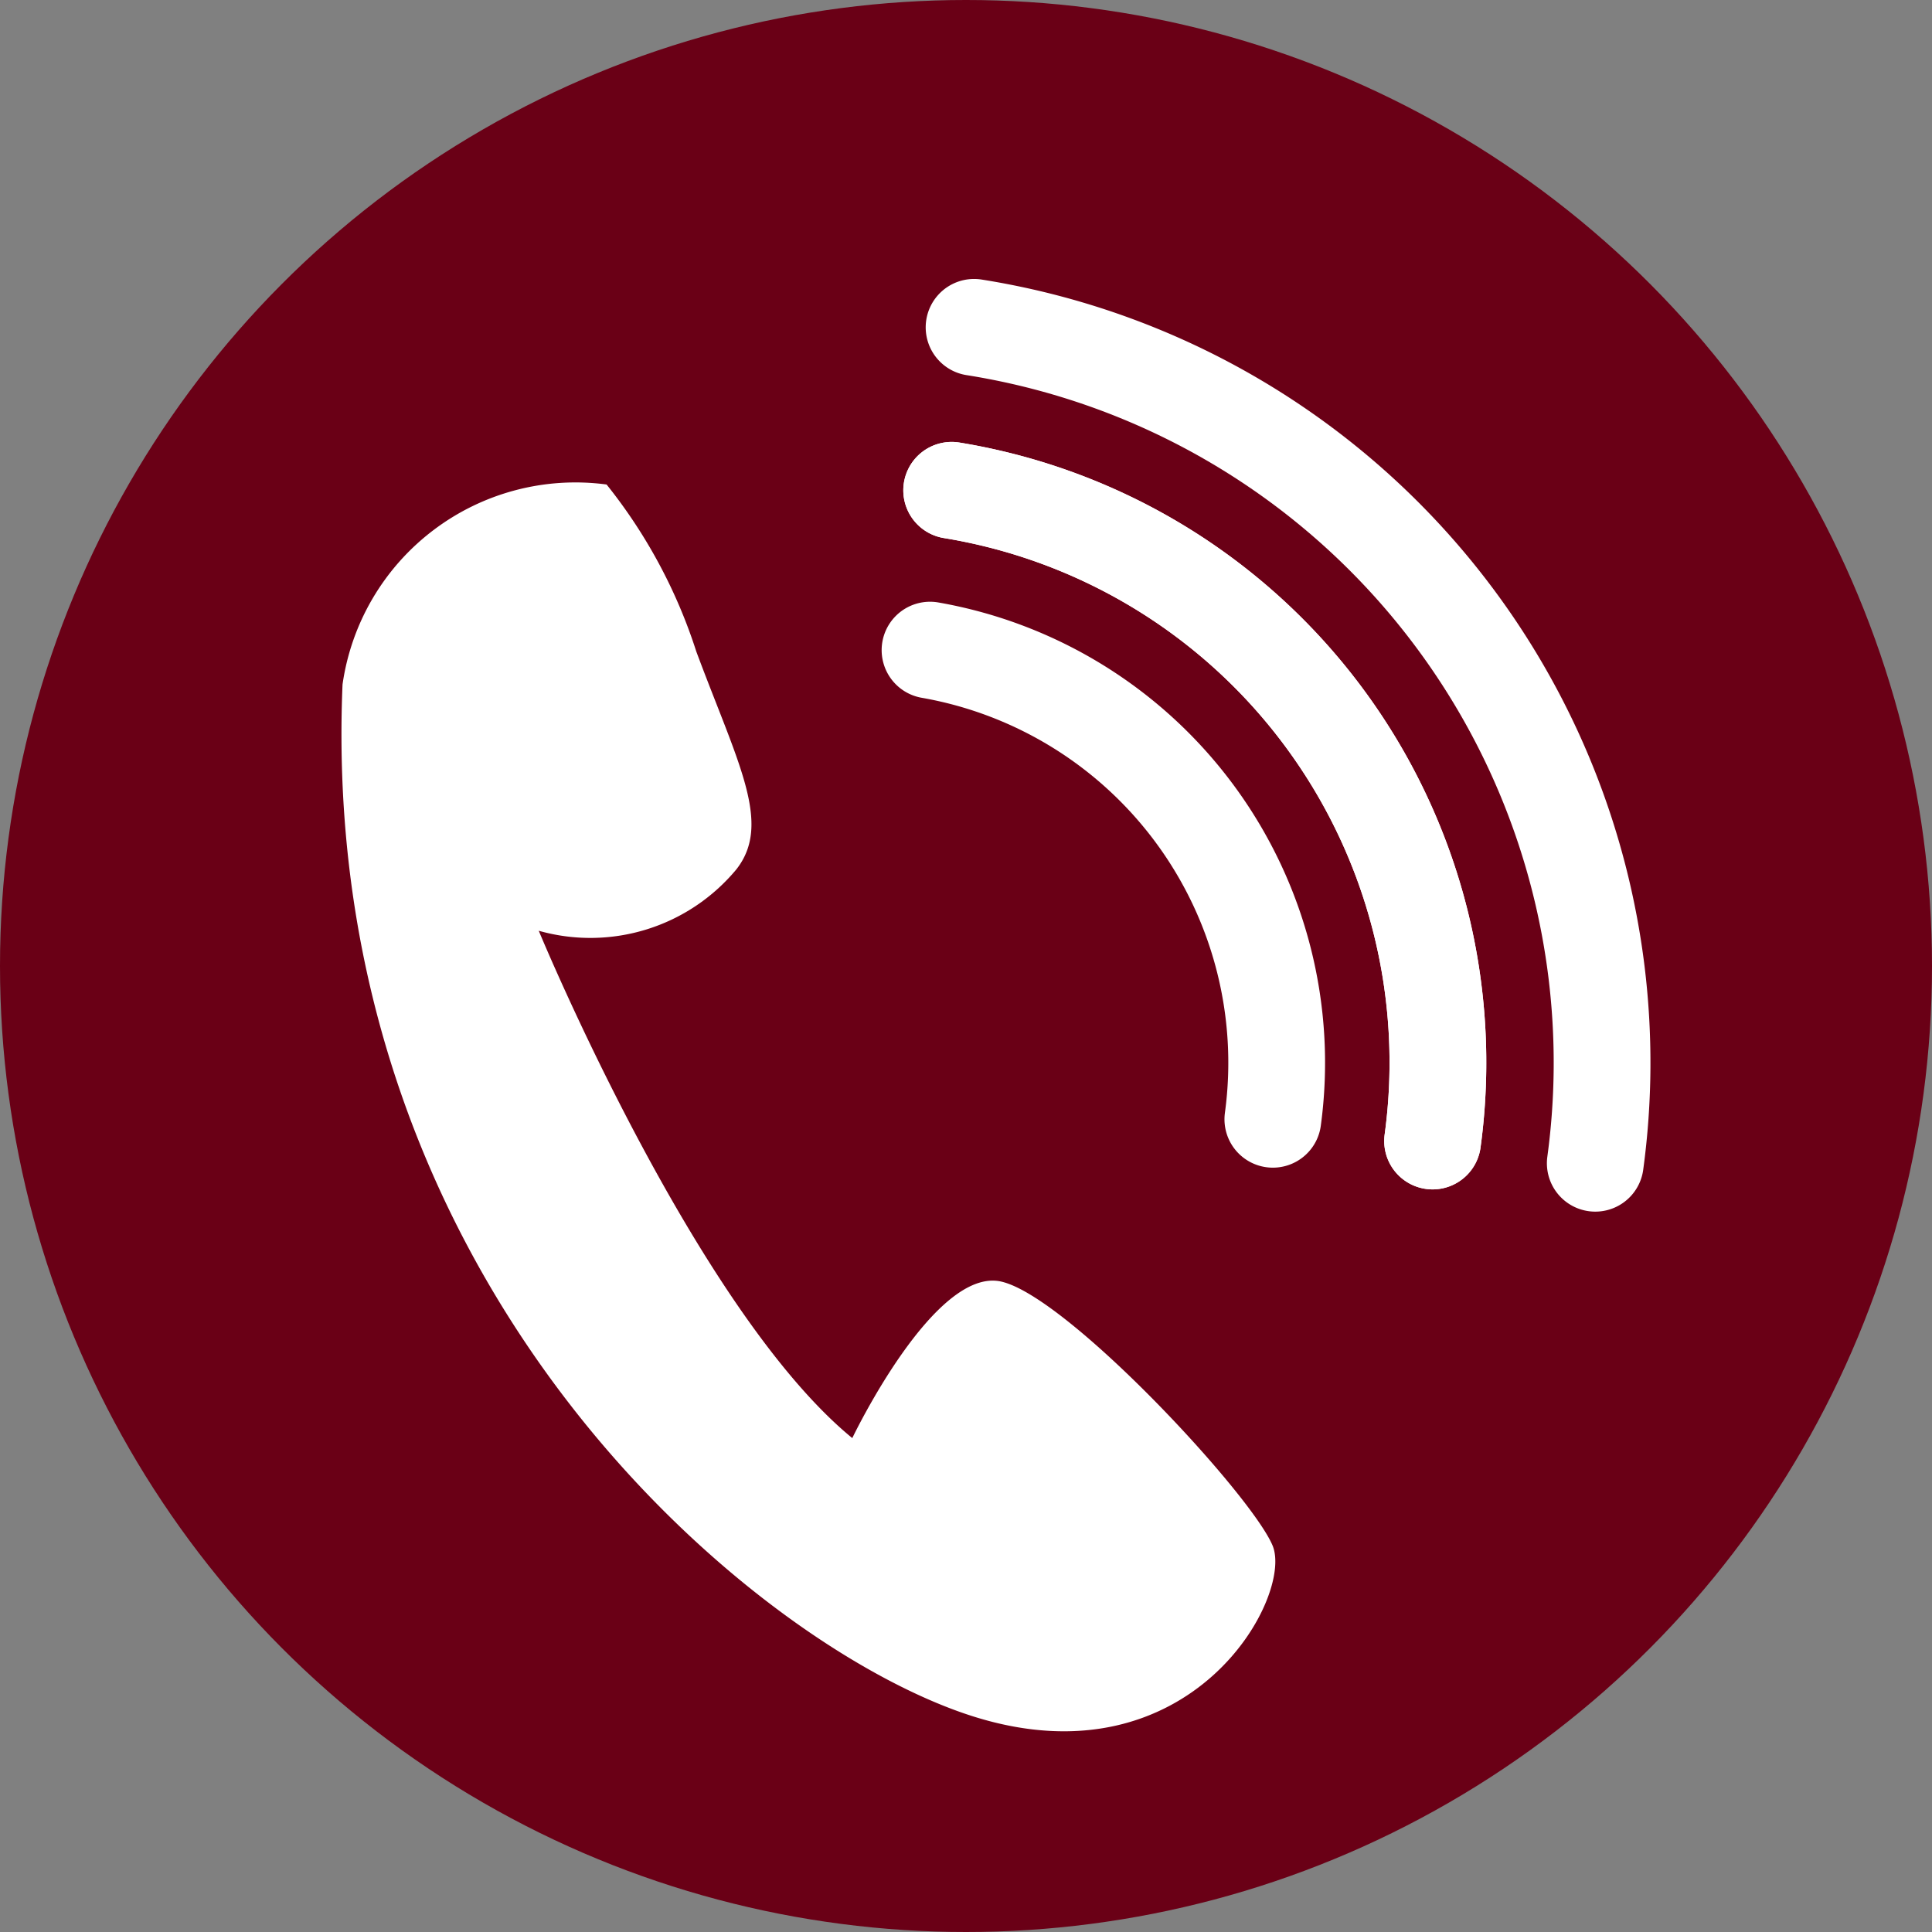
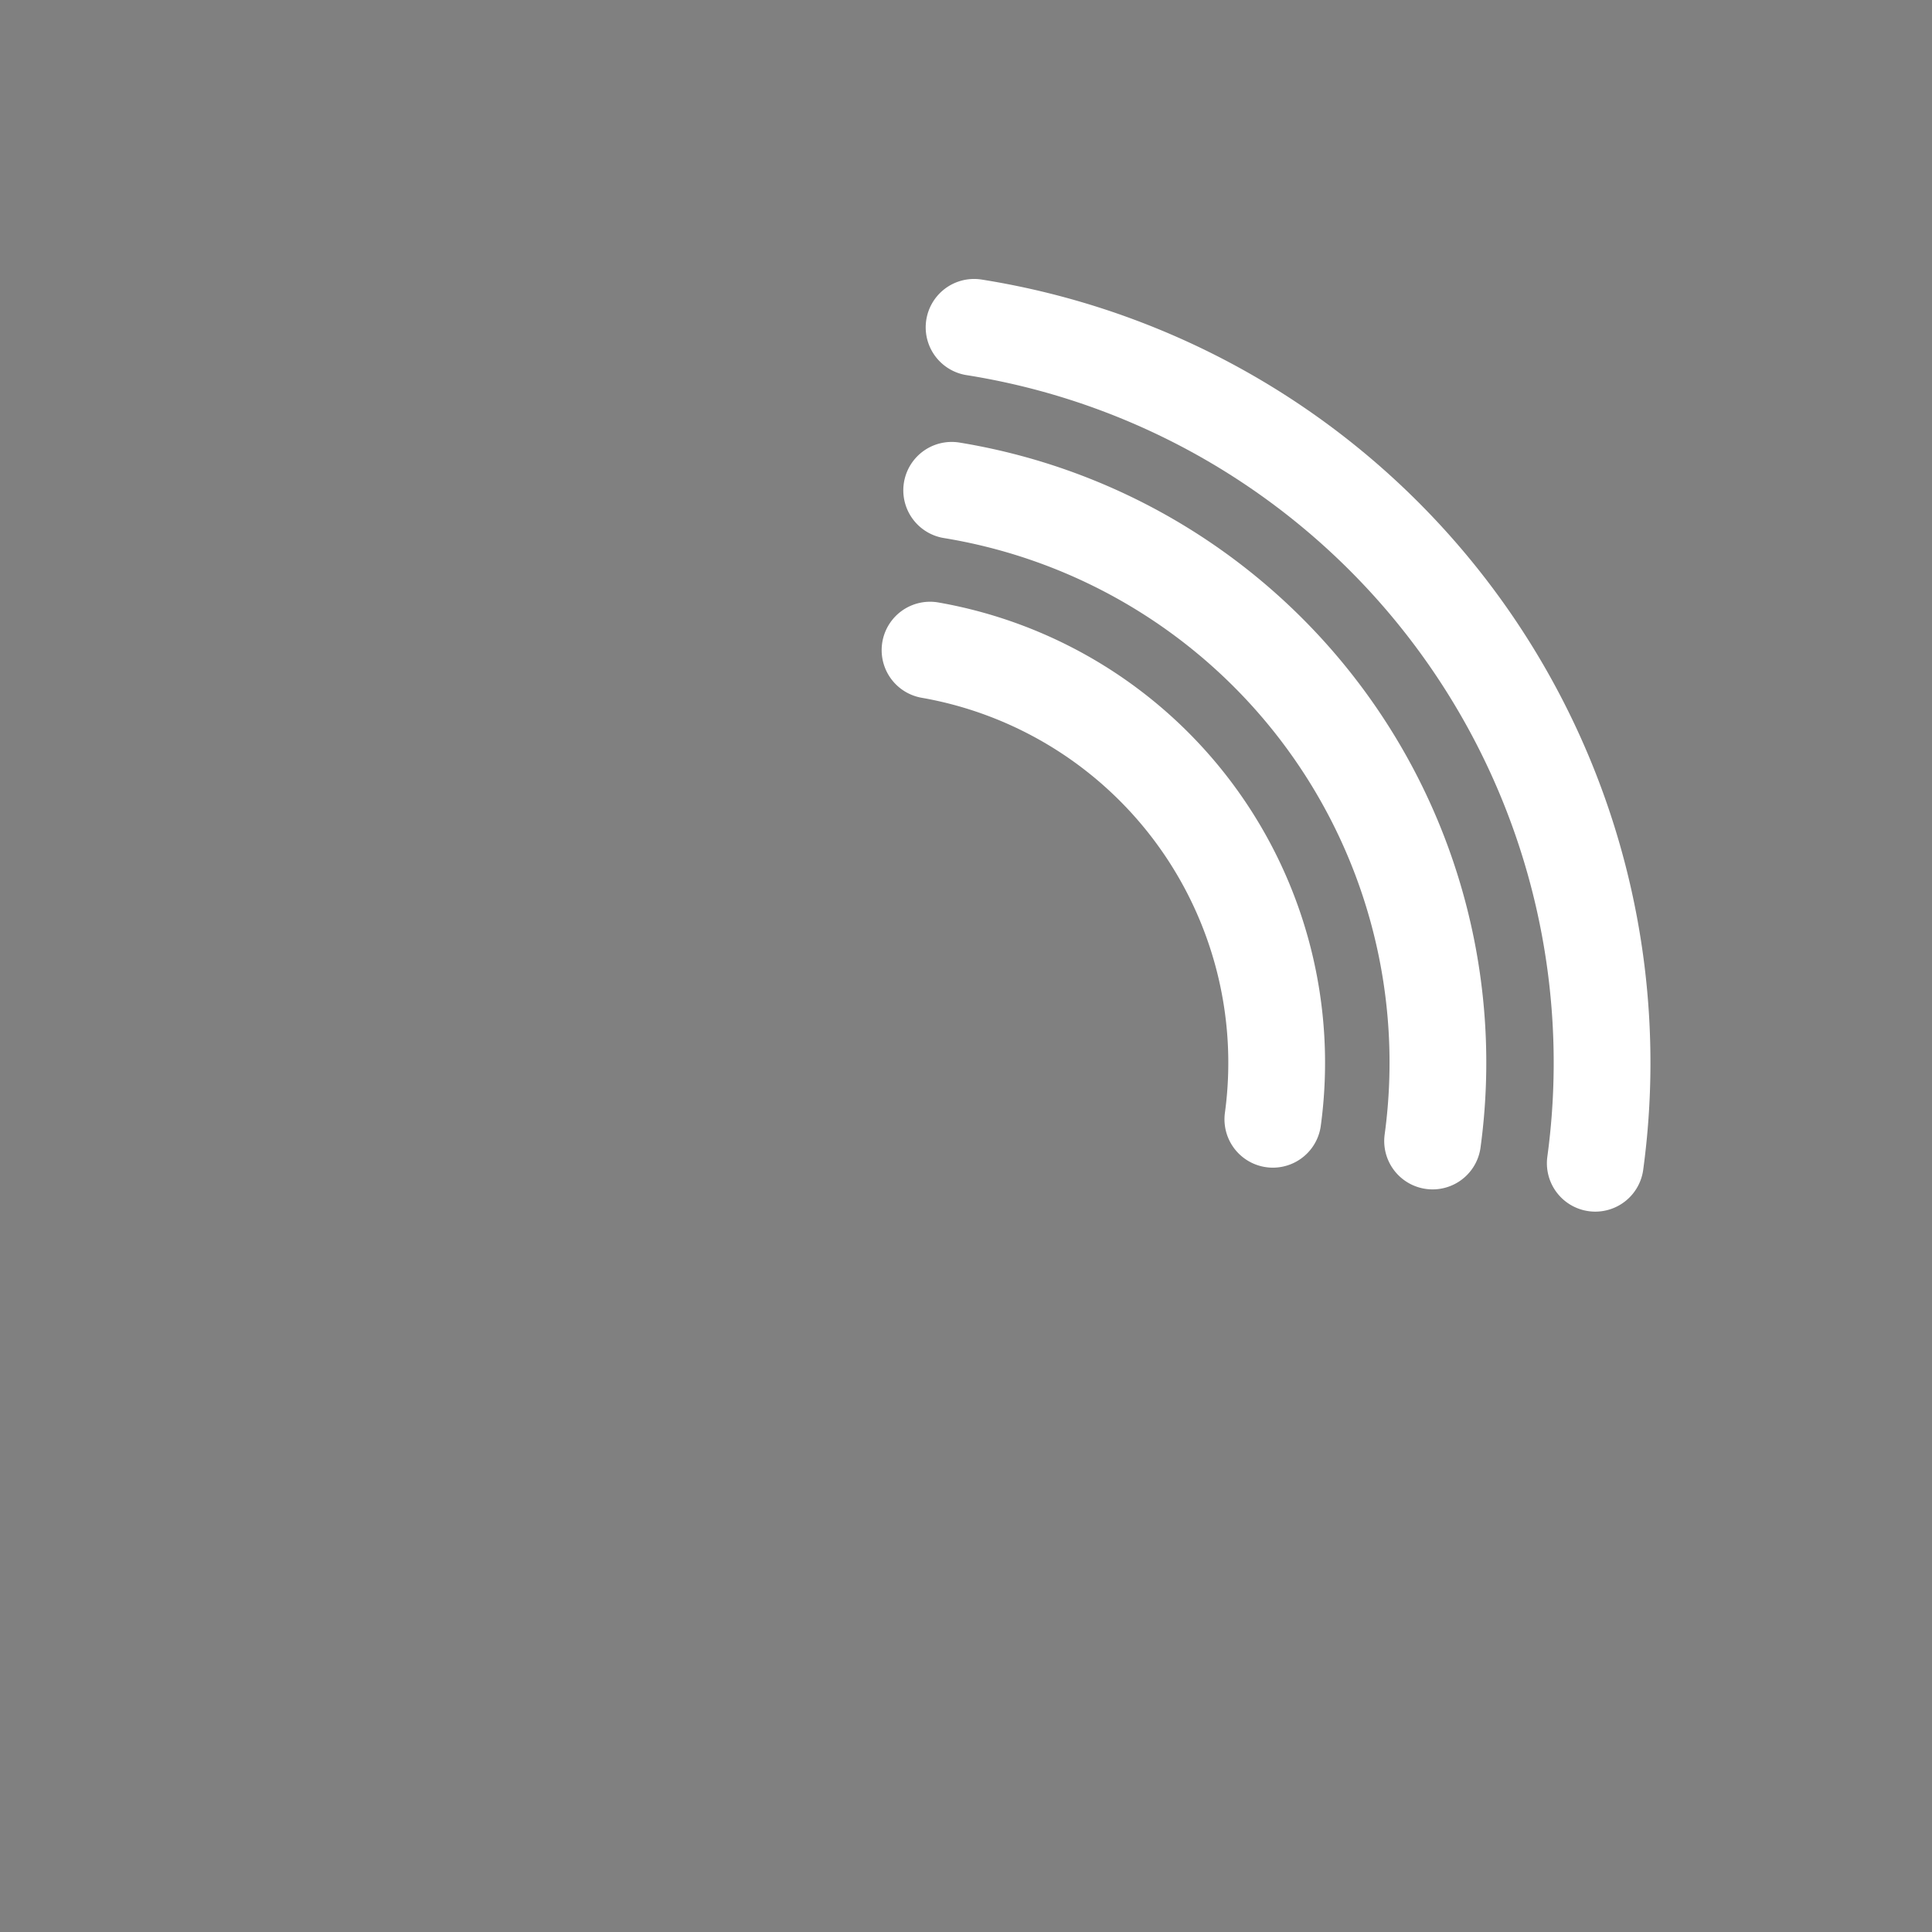
<svg xmlns="http://www.w3.org/2000/svg" viewBox="0 0 26.318 26.318">
  <rect x="0" y="0" width="26.318" height="26.318" fill="#808080" stroke="none" />
  <defs>
    <style>.cls-1{fill:#6A0016;}.cls-2{fill:#fff;}.cls-3{fill:none;stroke:#fff;stroke-linecap:round;stroke-miterlimit:10;stroke-width:1.318px;}</style>
  </defs>
  <title>アセット 1</title>
  <g id="レイヤー_2" data-name="レイヤー 2">
    <g id="レイヤー_1-2" data-name="レイヤー 1">
-       <circle class="cls-1" cx="13.159" cy="13.159" r="13.159" />
-       <path class="cls-2" d="M9.485,8.875c.566,1.521,1.035,2.341.548,2.965a2.584,2.584,0,0,1-2.694.839S9.47,17.837,11.61,19.59c0,0,1.121-2.347,2.034-2.131s3.4,2.9,3.691,3.594-1.109,3.259-4.069,2.331-8.946-5.855-8.6-14.06A3.205,3.205,0,0,1,8.263,6.6,7.12,7.12,0,0,1,9.485,8.875Z" />
      <path class="cls-3" d="M21.731,15.846h0A10.144,10.144,0,0,0,13.269,4.459" />
-       <path class="cls-3" d="M12.964,6.679a7.9,7.9,0,0,1,6.551,8.864h0" />
      <path class="cls-3" d="M19.515,15.543h0a7.9,7.9,0,0,0-6.551-8.864" />
      <path class="cls-3" d="M12.669,8.856a5.707,5.707,0,0,1,4.67,6.391h0" />
    </g>
  </g>
</svg>